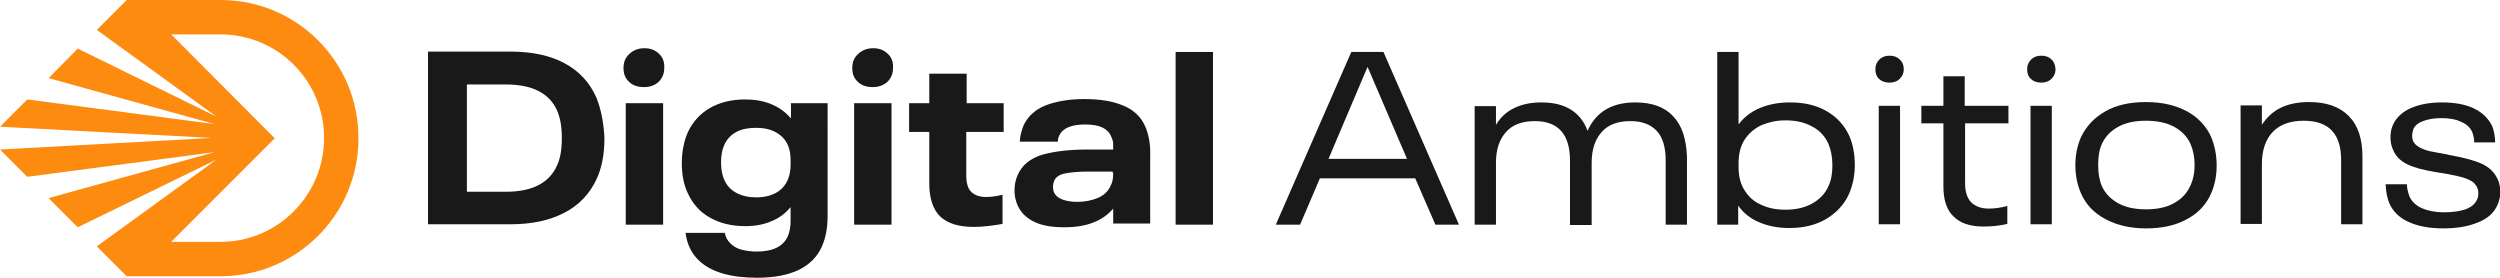
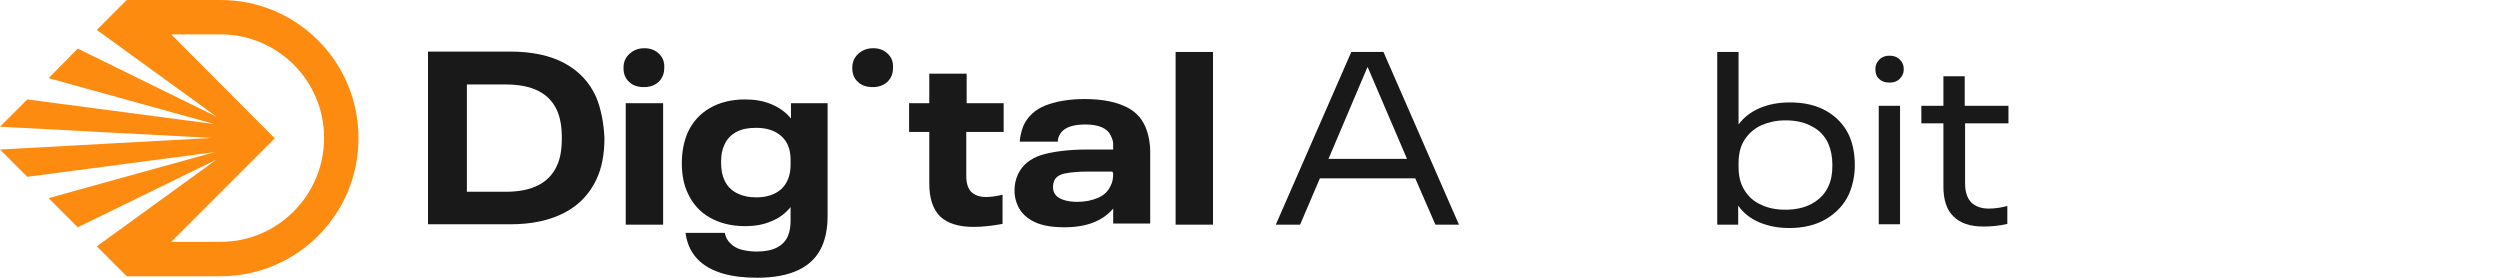
<svg xmlns="http://www.w3.org/2000/svg" id="Layer_1" x="0px" y="0px" viewBox="0 0 668.8 74.3" style="enable-background:new 0 0 668.8 74.3;" xml:space="preserve">
  <style type="text/css">	.st0{fill:#FD8B10;}	.st1{fill:#191919;}</style>
  <g>
    <path class="st0" d="M85.1,10.8C78.4,4.1,69.2,0,59,0H33.9l-8,8l32,23.2L20.8,13L13,20.9l44.4,12.3L7.3,26.6L0,33.9l56.7,3L0,40   l7.3,7.3l50.1-6.6L13,53l7.8,7.8l37.1-18.1L25.9,65.9l8,8H59c20.4,0,36.9-16.5,36.9-36.9C95.9,26.7,91.8,17.5,85.1,10.8z M59,64.7   H45.8l27.7-27.7L45.8,9.2H59c15.3,0,27.7,12.4,27.7,27.7S74.3,64.7,59,64.7z" />
    <g>
      <path class="st1" d="M159.5,26c-1.8-4-4.6-7-8.5-9.1c-3.9-2.1-8.8-3.1-14.5-3.1h-22v46.2h22c5.7,0,10.5-1,14.5-3.1    c3.9-2,6.8-5.1,8.6-9c1.4-3,2.1-6.6,2.1-11C161.5,32.8,160.8,29.2,159.5,26z M149,44.3c-2.1,4.7-6.7,7-13.7,7h-10.4V22.6h10.4    c7.1,0,11.6,2.3,13.7,6.9c0.9,2,1.3,4.5,1.3,7.4C150.3,40,149.9,42.4,149,44.3z" />
      <path class="st1" d="M167.4,27.6v32.5h10V27.6H167.4z M176.3,14.4c-1-1-2.3-1.5-3.9-1.5c-1.6,0-2.9,0.5-4,1.5s-1.6,2.2-1.6,3.8    s0.5,2.8,1.5,3.7c1,1,2.4,1.4,4,1.4c1.6,0,2.9-0.5,3.9-1.4c1-1,1.5-2.2,1.5-3.7C177.8,16.6,177.3,15.3,176.3,14.4z" />
      <path class="st1" d="M211.6,27.6v4.1c-1.4-1.7-3.1-2.9-5.2-3.8c-2.1-0.9-4.5-1.3-7.1-1.3c-3.6,0-6.8,0.8-9.4,2.3    c-2.6,1.5-4.6,3.7-5.9,6.5c-1,2.3-1.6,5.1-1.6,8.2s0.5,5.8,1.6,8.1c1.3,2.8,3.2,5,5.9,6.5c2.6,1.5,5.8,2.3,9.4,2.3    c2.6,0,5-0.4,7-1.3c2.1-0.8,3.8-2.1,5.2-3.8V59c0,1.5-0.2,2.9-0.7,4.1c-1.2,2.8-4,4.2-8.4,4.2c-1.4,0-2.8-0.2-4-0.5    c-1.2-0.3-2.2-0.9-2.9-1.6c-0.9-0.8-1.4-1.8-1.6-2.9h-10.5c0.4,3.2,1.7,5.7,3.8,7.6c3.2,2.9,8.3,4.4,15.3,4.4    c9.1,0,14.9-2.8,17.4-8.4c1-2.3,1.5-5,1.5-8.1V27.6L211.6,27.6L211.6,27.6z M211.5,44.1c0,2.8-0.9,5-2.5,6.5    c-1.7,1.5-4,2.2-6.7,2.2c-2,0-3.8-0.4-5.3-1.2c-1.5-0.8-2.5-1.9-3.2-3.4c-0.6-1.3-0.9-2.8-0.9-4.8c0-1.9,0.3-3.5,0.9-4.7    c0.7-1.5,1.7-2.6,3.2-3.4c1.5-0.8,3.2-1.1,5.3-1.1c2.8,0,5,0.7,6.7,2.2c1.7,1.5,2.5,3.6,2.5,6.4V44.1z" />
-       <path class="st1" d="M228.5,27.6v32.5h10V27.6H228.5z M237.5,14.4c-1-1-2.3-1.5-3.9-1.5c-1.6,0-2.9,0.5-4,1.5s-1.6,2.2-1.6,3.8    s0.5,2.8,1.5,3.7c1,1,2.4,1.4,4,1.4c1.6,0,2.9-0.5,3.9-1.4c1-1,1.5-2.2,1.5-3.7C239,16.6,238.5,15.3,237.5,14.4z" />
+       <path class="st1" d="M228.5,27.6h10V27.6H228.5z M237.5,14.4c-1-1-2.3-1.5-3.9-1.5c-1.6,0-2.9,0.5-4,1.5s-1.6,2.2-1.6,3.8    s0.5,2.8,1.5,3.7c1,1,2.4,1.4,4,1.4c1.6,0,2.9-0.5,3.9-1.4c1-1,1.5-2.2,1.5-3.7C239,16.6,238.5,15.3,237.5,14.4z" />
      <path class="st1" d="M268.5,35.3v-7.7h-9.9v-7.9h-10v7.9h-5.4v7.7h5.4v13.8c0,4,1,6.9,2.9,8.8c2,1.9,5,2.8,9,2.8    c2.4,0,4.9-0.3,7.7-0.8v-7.8c-1.7,0.4-3.1,0.6-4.4,0.6c-1.8,0-3.1-0.5-4-1.4c-0.9-0.9-1.3-2.4-1.3-4.3V35.3L268.5,35.3L268.5,35.3    z" />
      <path class="st1" d="M306.4,33.9c-1.1-2.6-3.1-4.5-5.8-5.6c-2.7-1.2-6.2-1.8-10.5-1.8c-4.1,0-7.5,0.6-10.4,1.7    c-2.8,1.1-4.8,3-5.9,5.4c-0.5,1.3-0.9,2.7-1,4.3H283c0-0.6,0.1-1.1,0.4-1.7c0.9-1.9,3.2-2.9,6.9-2.9c3.7,0,6,1,6.9,3.1    c0.2,0.4,0.4,0.9,0.5,1.3s0.1,1.1,0.1,1.8v0.5h-6.9c-4.9,0-8.9,0.5-12.1,1.4c-3.2,1-5.3,2.7-6.5,5.3c-0.6,1.3-0.9,2.7-0.9,4.3    c0,1.4,0.3,2.8,0.9,4.1c0.9,1.9,2.4,3.3,4.5,4.3s4.8,1.4,8,1.4c5.9,0,10.2-1.7,13-5v4h9.9V41.5C307.8,38.6,307.3,36,306.4,33.9z     M297.8,46.4c0,1.3-0.2,2.5-0.7,3.3c-0.6,1.4-1.7,2.5-3.3,3.2c-1.6,0.7-3.5,1.1-5.6,1.1c-1.5,0-2.8-0.2-3.9-0.6s-1.9-1-2.3-1.9    c-0.2-0.4-0.3-0.9-0.3-1.6c0-0.5,0.1-1,0.3-1.5c0.4-1,1.4-1.7,2.9-2s3.6-0.5,6.1-0.5h6.6L297.8,46.4L297.8,46.4z" />
      <path class="st1" d="M314.5,13.9v46.2h10V13.9H314.5z" />
      <path class="st1" d="M370.1,13.9h-8.6l-20.2,46.2h6.5l5.3-12.4h25.5l5.4,12.4h6.3L370.1,13.9z M355.4,42.5L365.8,18h0.1l10.5,24.5    H355.4z" />
-       <path class="st1" d="M447.6,31.1c-2.3-2.5-5.7-3.7-10.1-3.7c-6.3,0-10.5,2.5-12.8,7.6c-0.9-2.5-2.4-4.4-4.5-5.7    c-2.1-1.3-4.7-1.9-7.9-1.9c-2.8,0-5.1,0.5-7.2,1.5s-3.7,2.5-4.9,4.5v-5h-5.7v31.7h5.7V43.6c0-3.6,0.9-6.3,2.7-8.3    c1.8-2,4.4-2.9,7.7-2.9c6.2,0,9.4,3.5,9.4,10.5v17.3h5.8V43.6c0-3.6,0.9-6.3,2.7-8.3c1.8-2,4.3-2.9,7.7-2.9c3.1,0,5.4,0.9,7,2.6    c1.6,1.7,2.4,4.4,2.4,7.8v17.3h5.7V41.9C451.1,37.2,450,33.6,447.6,31.1z" />
      <path class="st1" d="M494.7,36.3c-1.3-2.8-3.3-5-6.1-6.6s-6-2.3-9.8-2.3c-3,0-5.6,0.5-8,1.5s-4.3,2.5-5.7,4.4V13.9h-5.7v46.2h5.6    V55c1.4,2,3.3,3.5,5.7,4.5c2.4,1,5,1.5,8,1.5c3.8,0,7.1-0.8,9.8-2.4s4.8-3.8,6.1-6.6c1-2.3,1.6-4.9,1.6-7.8    C496.2,41.2,495.7,38.6,494.7,36.3z M489.1,49.9c-0.9,2-2.4,3.5-4.4,4.6s-4.4,1.6-7.1,1.6c-2.4,0-4.5-0.4-6.4-1.3    c-1.9-0.8-3.4-2.1-4.5-3.9c-1.1-1.7-1.6-3.8-1.6-6.2v-1c0-2.5,0.5-4.6,1.6-6.3s2.6-3,4.5-3.9c1.9-0.8,4-1.3,6.4-1.3    c2.8,0,5.1,0.5,7.1,1.6c2,1,3.5,2.6,4.4,4.6c0.7,1.6,1.1,3.5,1.1,5.8C490.2,46.4,489.9,48.3,489.1,49.9z" />
      <path class="st1" d="M502.6,28.3V60h5.7V28.3H502.6z M508.2,15.9c-0.7-0.7-1.6-1-2.7-1c-1.1,0-2,0.3-2.7,1    c-0.7,0.7-1.1,1.5-1.1,2.6c0,1.1,0.3,2,1,2.6c0.7,0.7,1.6,1,2.8,1c1.1,0,2-0.3,2.7-1c0.7-0.7,1.1-1.5,1.1-2.6    C509.3,17.4,508.9,16.5,508.2,15.9z" />
      <path class="st1" d="M537.3,33v-4.7h-11.7v-7.9h-5.7v7.9H514V33h5.9v16.9c0,3.6,0.9,6.3,2.7,8c1.8,1.8,4.4,2.7,8,2.7    c2.1,0,4.3-0.2,6.4-0.7v-4.8c-1.8,0.5-3.5,0.7-5,0.7c-2,0-3.6-0.6-4.7-1.7c-1.1-1.2-1.6-2.9-1.6-5.1V33L537.3,33L537.3,33z" />
-       <path class="st1" d="M543.2,28.3V60h5.7V28.3H543.2z M548.8,15.9c-0.7-0.7-1.6-1-2.7-1c-1.1,0-2,0.3-2.7,1    c-0.7,0.7-1.1,1.5-1.1,2.6c0,1.1,0.3,2,1,2.6c0.7,0.7,1.6,1,2.8,1c1.1,0,2-0.3,2.7-1c0.7-0.7,1.1-1.5,1.1-2.6    C549.8,17.4,549.5,16.5,548.8,15.9z" />
-       <path class="st1" d="M591.5,36.6c-1.3-2.9-3.5-5.2-6.4-6.8c-3-1.6-6.6-2.5-11-2.5c-4.3,0-8,0.8-10.9,2.5c-3,1.7-5.1,4-6.5,6.9    c-1,2.3-1.5,4.8-1.5,7.5c0,2.7,0.5,5.2,1.5,7.5c1.3,3,3.5,5.3,6.5,6.9c3,1.6,6.6,2.5,10.9,2.5c4.3,0,8-0.8,11-2.5    c3-1.6,5.1-3.9,6.4-6.8c1-2.3,1.5-4.8,1.5-7.5S592.5,38.9,591.5,36.6z M585.9,49.8c-0.9,2-2.4,3.5-4.4,4.6c-2,1.1-4.5,1.6-7.4,1.6    c-2.9,0-5.4-0.5-7.4-1.6c-2-1.1-3.5-2.6-4.4-4.6c-0.7-1.6-1-3.5-1-5.7c0-2.2,0.3-4.1,1-5.6c0.9-2,2.4-3.5,4.4-4.6    c2-1.1,4.5-1.6,7.4-1.6c2.9,0,5.4,0.5,7.5,1.6c2,1.1,3.5,2.6,4.4,4.6c0.7,1.6,1.1,3.5,1.1,5.6C587.1,46.3,586.7,48.2,585.9,49.8z" />
-       <path class="st1" d="M628.3,31c-2.5-2.5-6-3.7-10.6-3.7c-2.9,0-5.4,0.5-7.5,1.5c-2.1,1-3.8,2.6-5.1,4.6v-5.2h-5.7v31.7h5.7V43.9    c0-3.7,1-6.6,2.9-8.6c1.9-2,4.7-3,8.3-3c6.7,0,10,3.5,10,10.5v17.2h5.7V41.9C632,37.1,630.8,33.5,628.3,31z" />
-       <path class="st1" d="M668.1,47.8c-0.8-1.7-2.2-3.1-4.2-4c-2-0.9-4.7-1.6-7.9-2.2c-0.6-0.1-1.1-0.2-1.4-0.3    c-1.8-0.3-3.2-0.6-4.3-0.8c-1.1-0.2-2.1-0.6-2.9-1c-0.9-0.5-1.5-1-1.8-1.7c-0.2-0.4-0.3-0.9-0.3-1.5c0-0.6,0.1-1.1,0.3-1.7    c0.4-1,1.3-1.7,2.6-2.2c1.3-0.5,2.9-0.8,4.9-0.8c2.1,0,3.9,0.3,5.3,1c1.5,0.6,2.5,1.6,3,2.8c0.3,0.8,0.5,1.7,0.5,2.7h5.6    c0-1.7-0.3-3.1-0.8-4.4c-1-2-2.6-3.6-4.9-4.7c-2.3-1.1-5.2-1.6-8.5-1.6c-3.2,0-6,0.5-8.3,1.5c-2.3,1-3.9,2.5-4.8,4.4    c-0.5,1.1-0.7,2.2-0.7,3.5c0,1.1,0.2,2.2,0.7,3.3c0.7,1.7,2,3,3.9,3.9c1.9,0.9,4.3,1.5,7.3,2c2.7,0.4,4.7,0.8,6,1.1    c1.3,0.3,2.4,0.6,3.3,1.1c0.9,0.4,1.5,1,1.9,1.8c0.3,0.5,0.4,1.1,0.4,1.7c0,0.7-0.1,1.3-0.4,1.8c-0.5,1.1-1.5,1.9-3,2.5    c-1.5,0.5-3.5,0.8-5.8,0.8c-2.3,0-4.3-0.4-5.9-1.1c-1.6-0.7-2.7-1.8-3.3-3.1c-0.4-1.1-0.7-2.2-0.7-3.3h-5.7c0.1,2,0.4,3.7,1,5.1    c1,2.2,2.7,3.9,5.2,5c2.4,1.1,5.5,1.7,9.2,1.7c3.6,0,6.7-0.5,9.3-1.6c2.6-1,4.3-2.6,5.2-4.6c0.5-1.1,0.8-2.4,0.8-3.7    C668.8,49.8,668.6,48.7,668.1,47.8z" />
    </g>
  </g>
</svg>